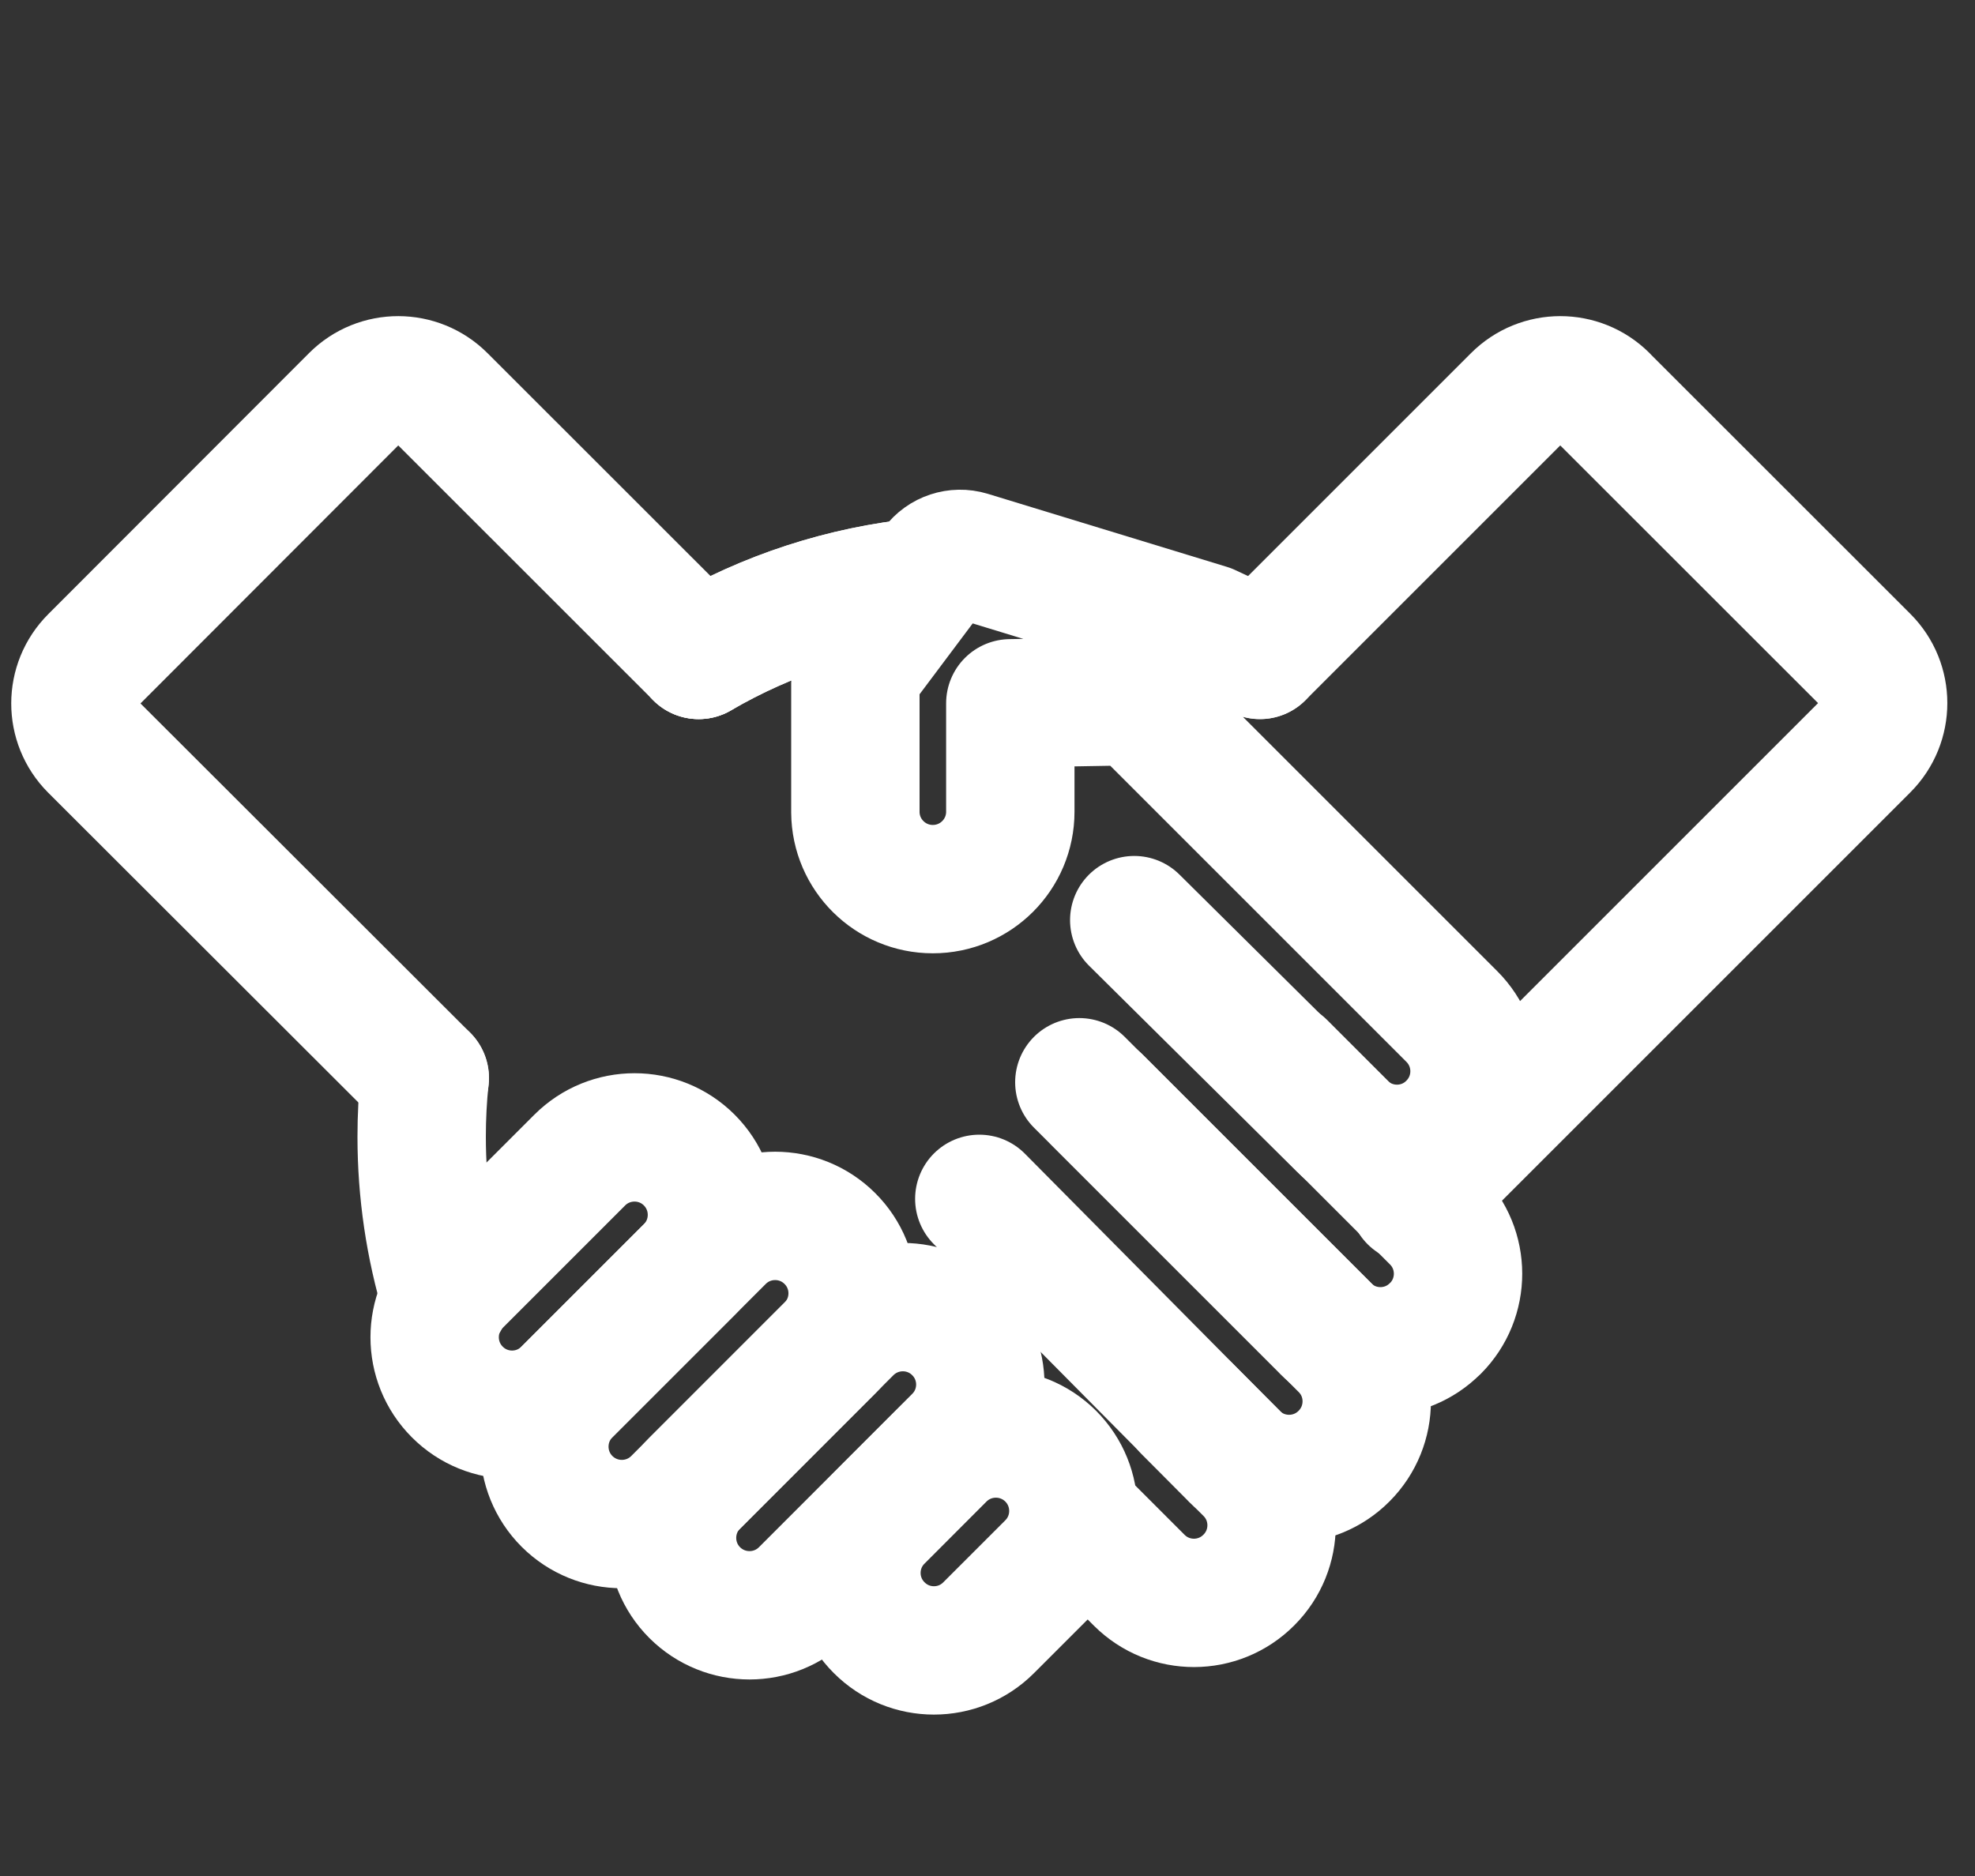
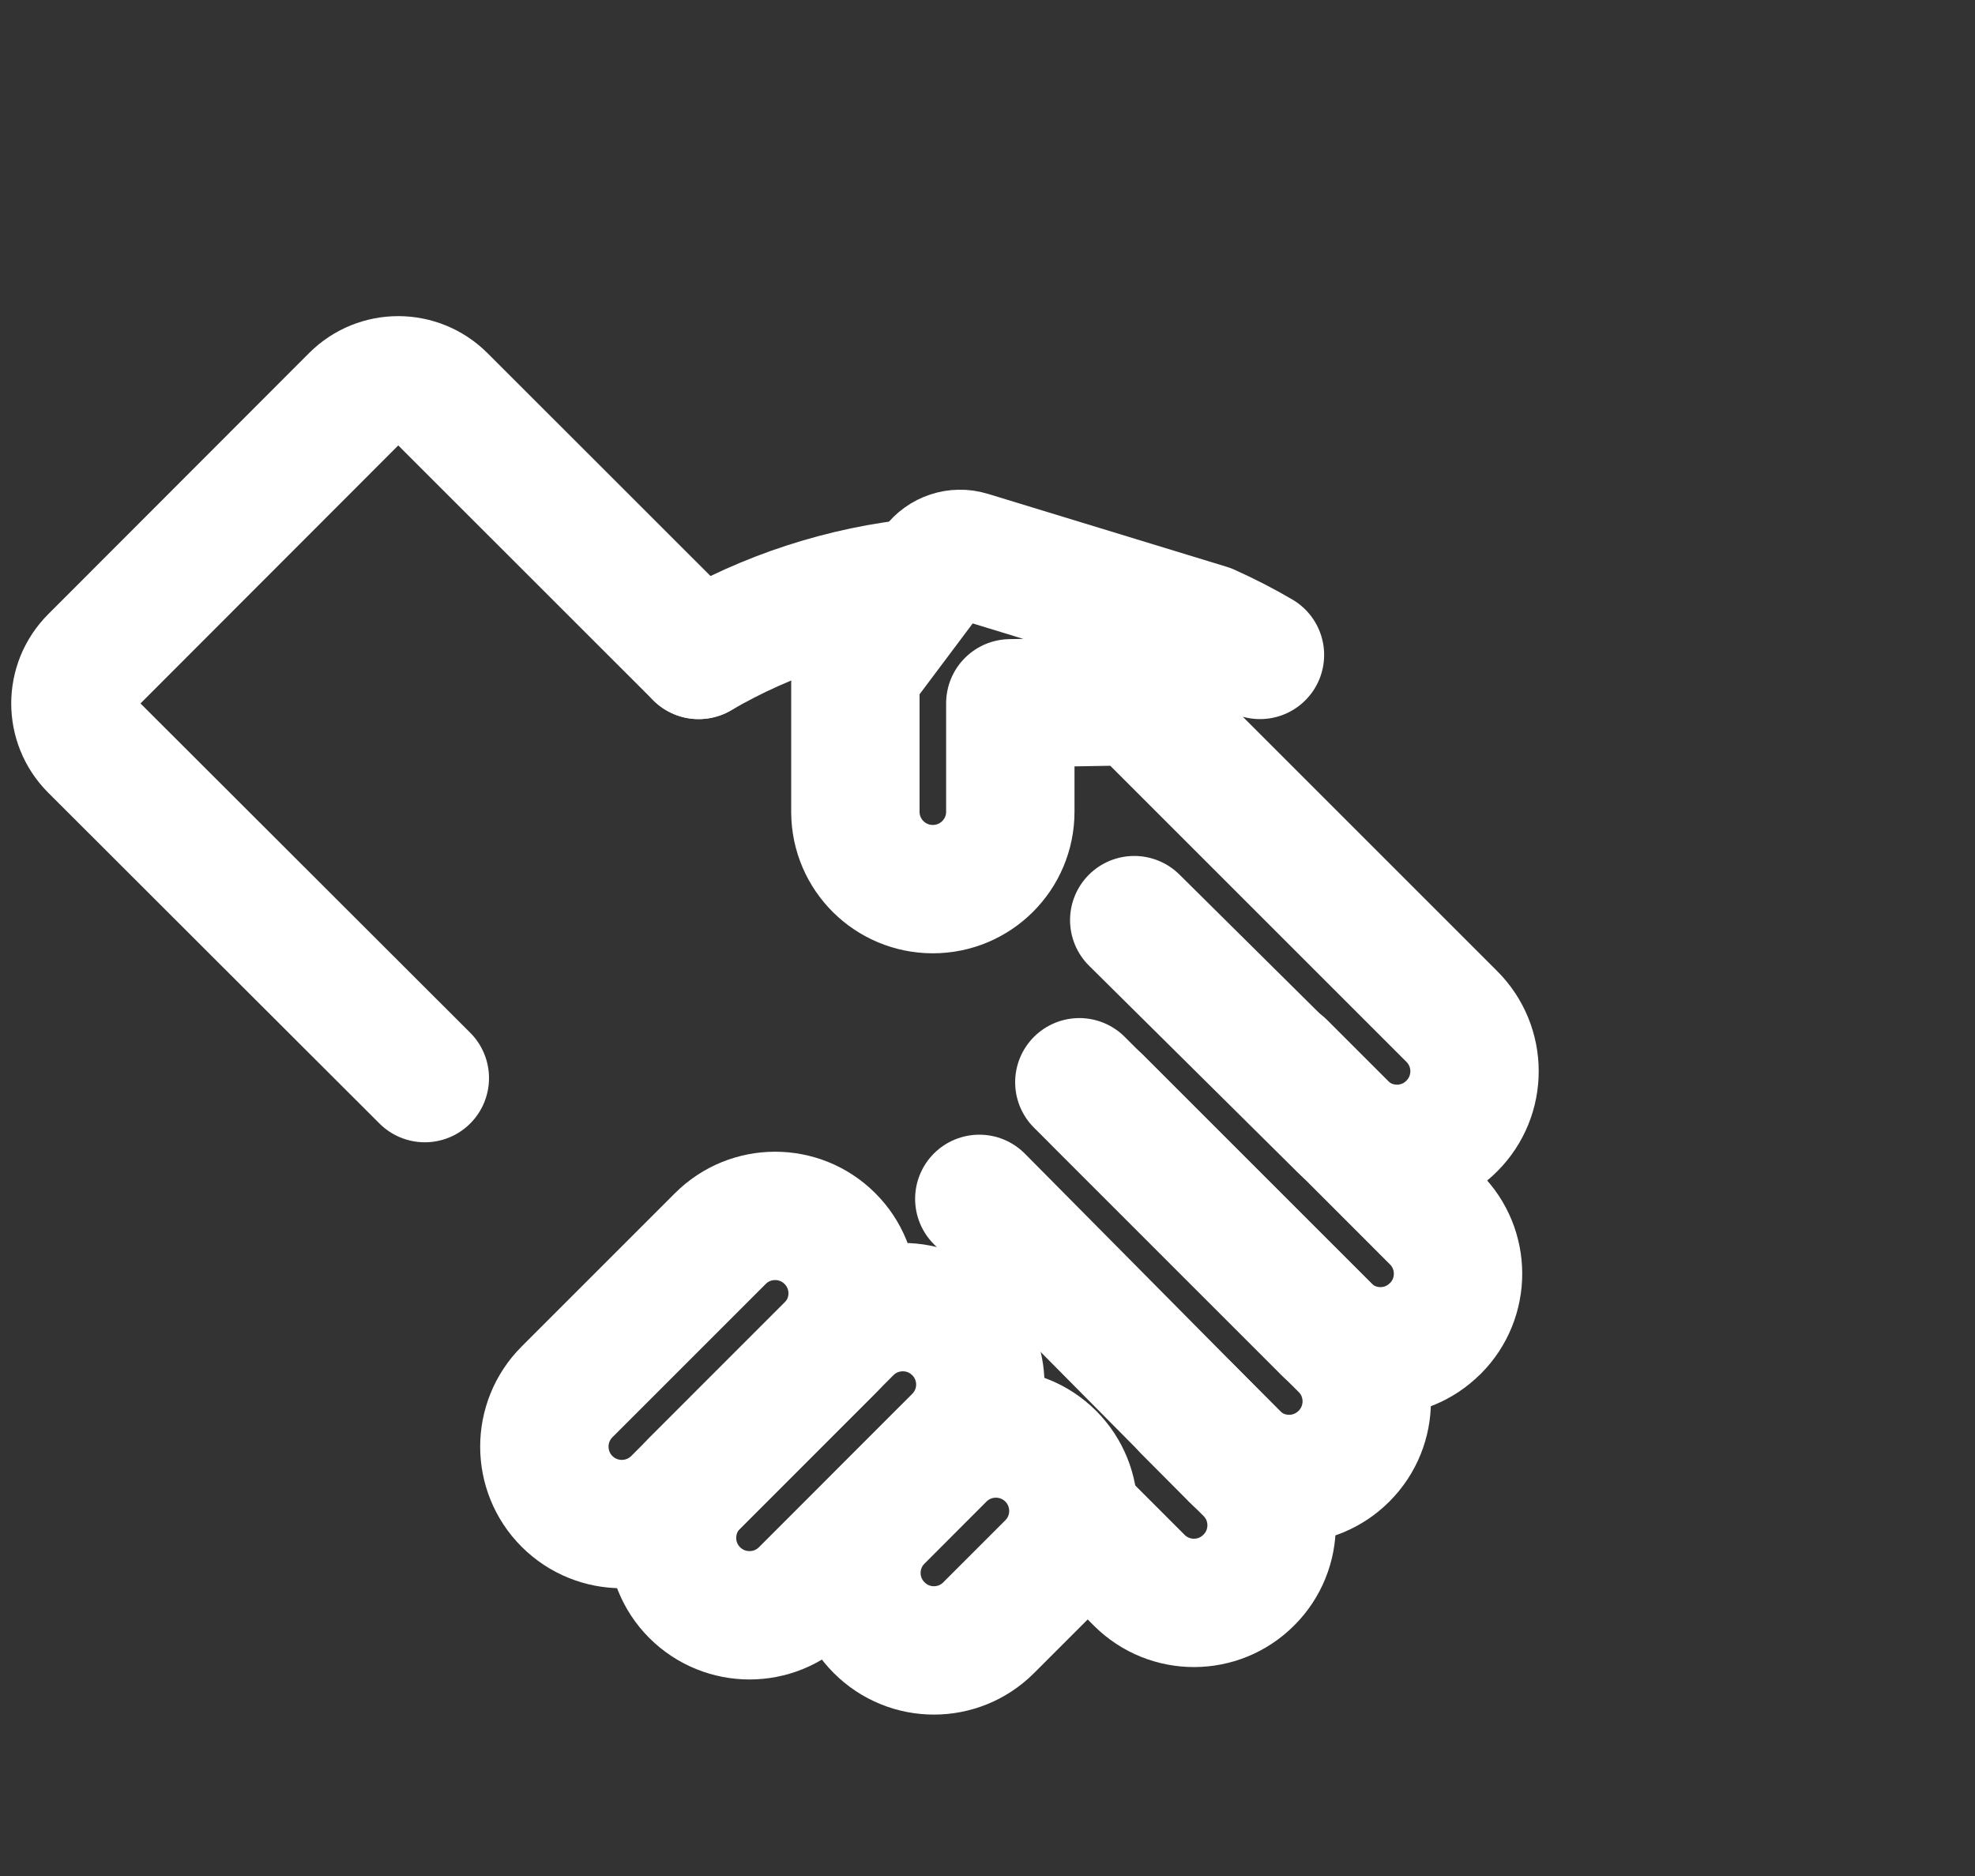
<svg xmlns="http://www.w3.org/2000/svg" width="20" height="19" viewBox="0 0 20 19" fill="none">
  <rect x="0" y="0" width="20" height="19" fill="#333333" stroke="none" />
-   <path d="M6.98 11.749C7.286 12.056 7.286 12.552 6.98 12.858L5.74 14.098C5.434 14.405 4.937 14.405 4.631 14.098C4.325 13.792 4.325 13.295 4.631 12.989L5.871 11.749C6.177 11.443 6.674 11.443 6.98 11.749Z" stroke="white" stroke-width="1.3" stroke-miterlimit="10" stroke-linecap="round" stroke-linejoin="round" />
  <path d="M8.404 12.544C8.711 12.85 8.711 13.347 8.404 13.653L6.852 15.206C6.545 15.512 6.049 15.512 5.742 15.206C5.436 14.9 5.436 14.403 5.742 14.097L7.295 12.544C7.601 12.238 8.098 12.238 8.404 12.544Z" stroke="white" stroke-width="1.3" stroke-miterlimit="10" stroke-linecap="round" stroke-linejoin="round" />
  <path d="M9.697 13.468C10.004 13.774 10.004 14.271 9.697 14.577L8.145 16.13C7.838 16.436 7.342 16.436 7.035 16.13C6.729 15.824 6.729 15.327 7.035 15.021L8.588 13.468C8.895 13.162 9.391 13.162 9.697 13.468Z" stroke="white" stroke-width="1.3" stroke-miterlimit="10" stroke-linecap="round" stroke-linejoin="round" />
  <path d="M10.64 14.748C10.946 15.055 10.946 15.551 10.64 15.857L10.012 16.485C9.706 16.792 9.209 16.792 8.903 16.485C8.596 16.179 8.596 15.682 8.903 15.376L9.53 14.748C9.837 14.442 10.333 14.442 10.64 14.748Z" stroke="white" stroke-width="1.3" stroke-miterlimit="10" stroke-linecap="round" stroke-linejoin="round" />
  <path d="M12.982 10.792L14.534 12.345C14.841 12.65 14.842 13.147 14.536 13.454L14.534 13.455C14.229 13.762 13.732 13.763 13.425 13.457L13.424 13.455L10.93 10.961" stroke="white" stroke-width="1.3" stroke-miterlimit="10" stroke-linecap="round" stroke-linejoin="round" />
  <path d="M11.116 11.144L13.61 13.638C13.917 13.943 13.917 14.44 13.611 14.747L13.61 14.748C13.304 15.055 12.807 15.056 12.5 14.75L12.499 14.748L9.917 12.142" stroke="white" stroke-width="1.3" stroke-miterlimit="10" stroke-linecap="round" stroke-linejoin="round" />
  <path d="M12.019 14.266L12.646 14.893C12.953 15.198 12.954 15.695 12.647 16.002L12.646 16.003C12.34 16.31 11.844 16.311 11.537 16.005L11.535 16.003L10.908 15.376" stroke="white" stroke-width="1.3" stroke-miterlimit="10" stroke-linecap="round" stroke-linejoin="round" />
  <path d="M12.759 6.633C12.589 6.533 12.414 6.444 12.235 6.363L9.813 5.623C9.687 5.585 9.55 5.63 9.471 5.736L8.725 6.731C8.684 6.785 8.662 6.851 8.662 6.919V8.227C8.665 8.658 9.016 9.005 9.446 9.005C9.88 9.005 10.231 8.654 10.231 8.221V7.123L11.508 7.101L12.135 7.728L14.701 10.294C15.008 10.6 15.009 11.096 14.703 11.403L14.701 11.405C14.396 11.712 13.899 11.712 13.592 11.406L13.591 11.405L11.486 9.319" stroke="white" stroke-width="1.3" stroke-miterlimit="10" stroke-linecap="round" stroke-linejoin="round" />
  <path d="M7.075 6.633C7.77 6.227 8.543 5.976 9.343 5.896" stroke="white" stroke-width="1.3" stroke-miterlimit="10" stroke-linecap="round" stroke-linejoin="round" />
  <path d="M7.075 6.633L4.477 4.036C4.232 3.791 3.835 3.79 3.59 4.035L3.589 4.036L0.948 6.68C0.703 6.925 0.702 7.322 0.947 7.568L0.948 7.569L4.302 10.919" stroke="white" stroke-width="1.3" stroke-miterlimit="10" stroke-linecap="round" stroke-linejoin="round" />
-   <path d="M12.759 6.633L15.356 4.036C15.601 3.791 15.998 3.79 16.244 4.035L16.244 4.036L18.886 6.677C19.131 6.922 19.131 7.319 18.886 7.565L18.886 7.565L14.309 12.142" stroke="white" stroke-width="1.3" stroke-miterlimit="10" stroke-linecap="round" stroke-linejoin="round" />
-   <path d="M4.511 13.149C4.351 12.618 4.27 12.068 4.27 11.514C4.27 11.315 4.28 11.116 4.301 10.918" stroke="white" stroke-width="1.3" stroke-miterlimit="10" stroke-linecap="round" stroke-linejoin="round" />
-   <path d="M7.075 6.633C7.77 6.227 8.543 5.976 9.343 5.896" stroke="white" stroke-width="1.3" stroke-miterlimit="10" stroke-linecap="round" stroke-linejoin="round" />
</svg>